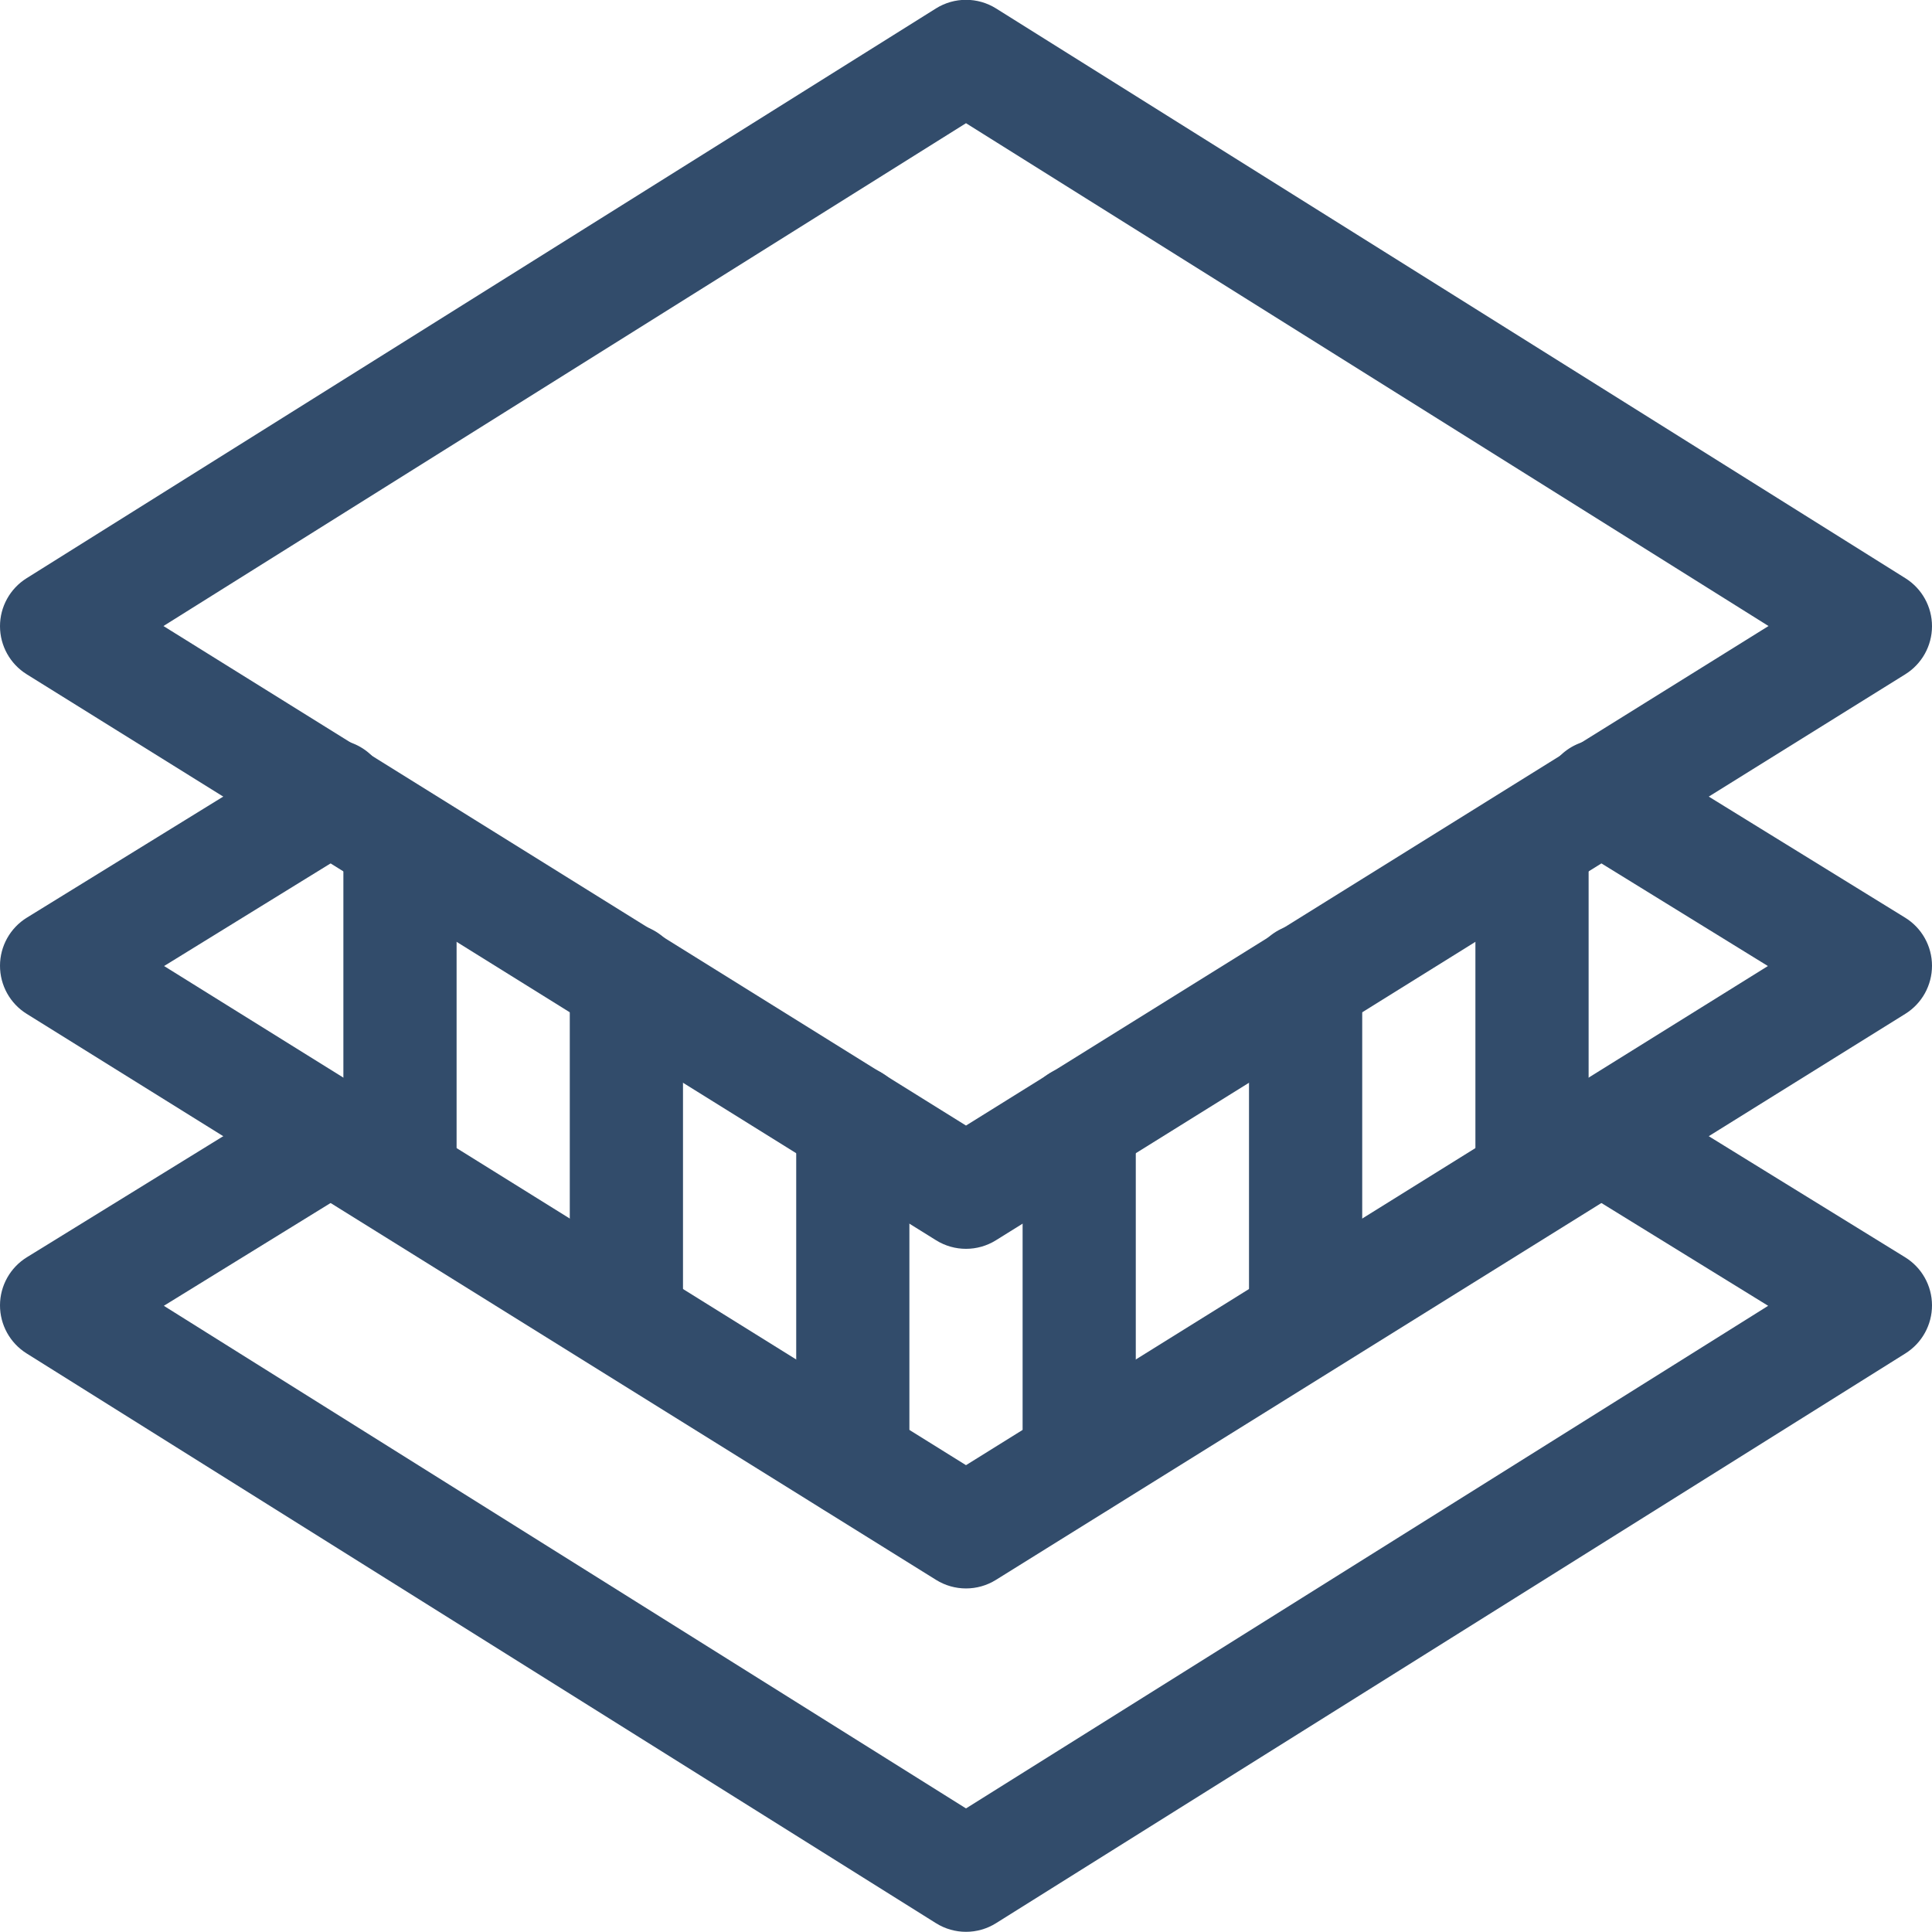
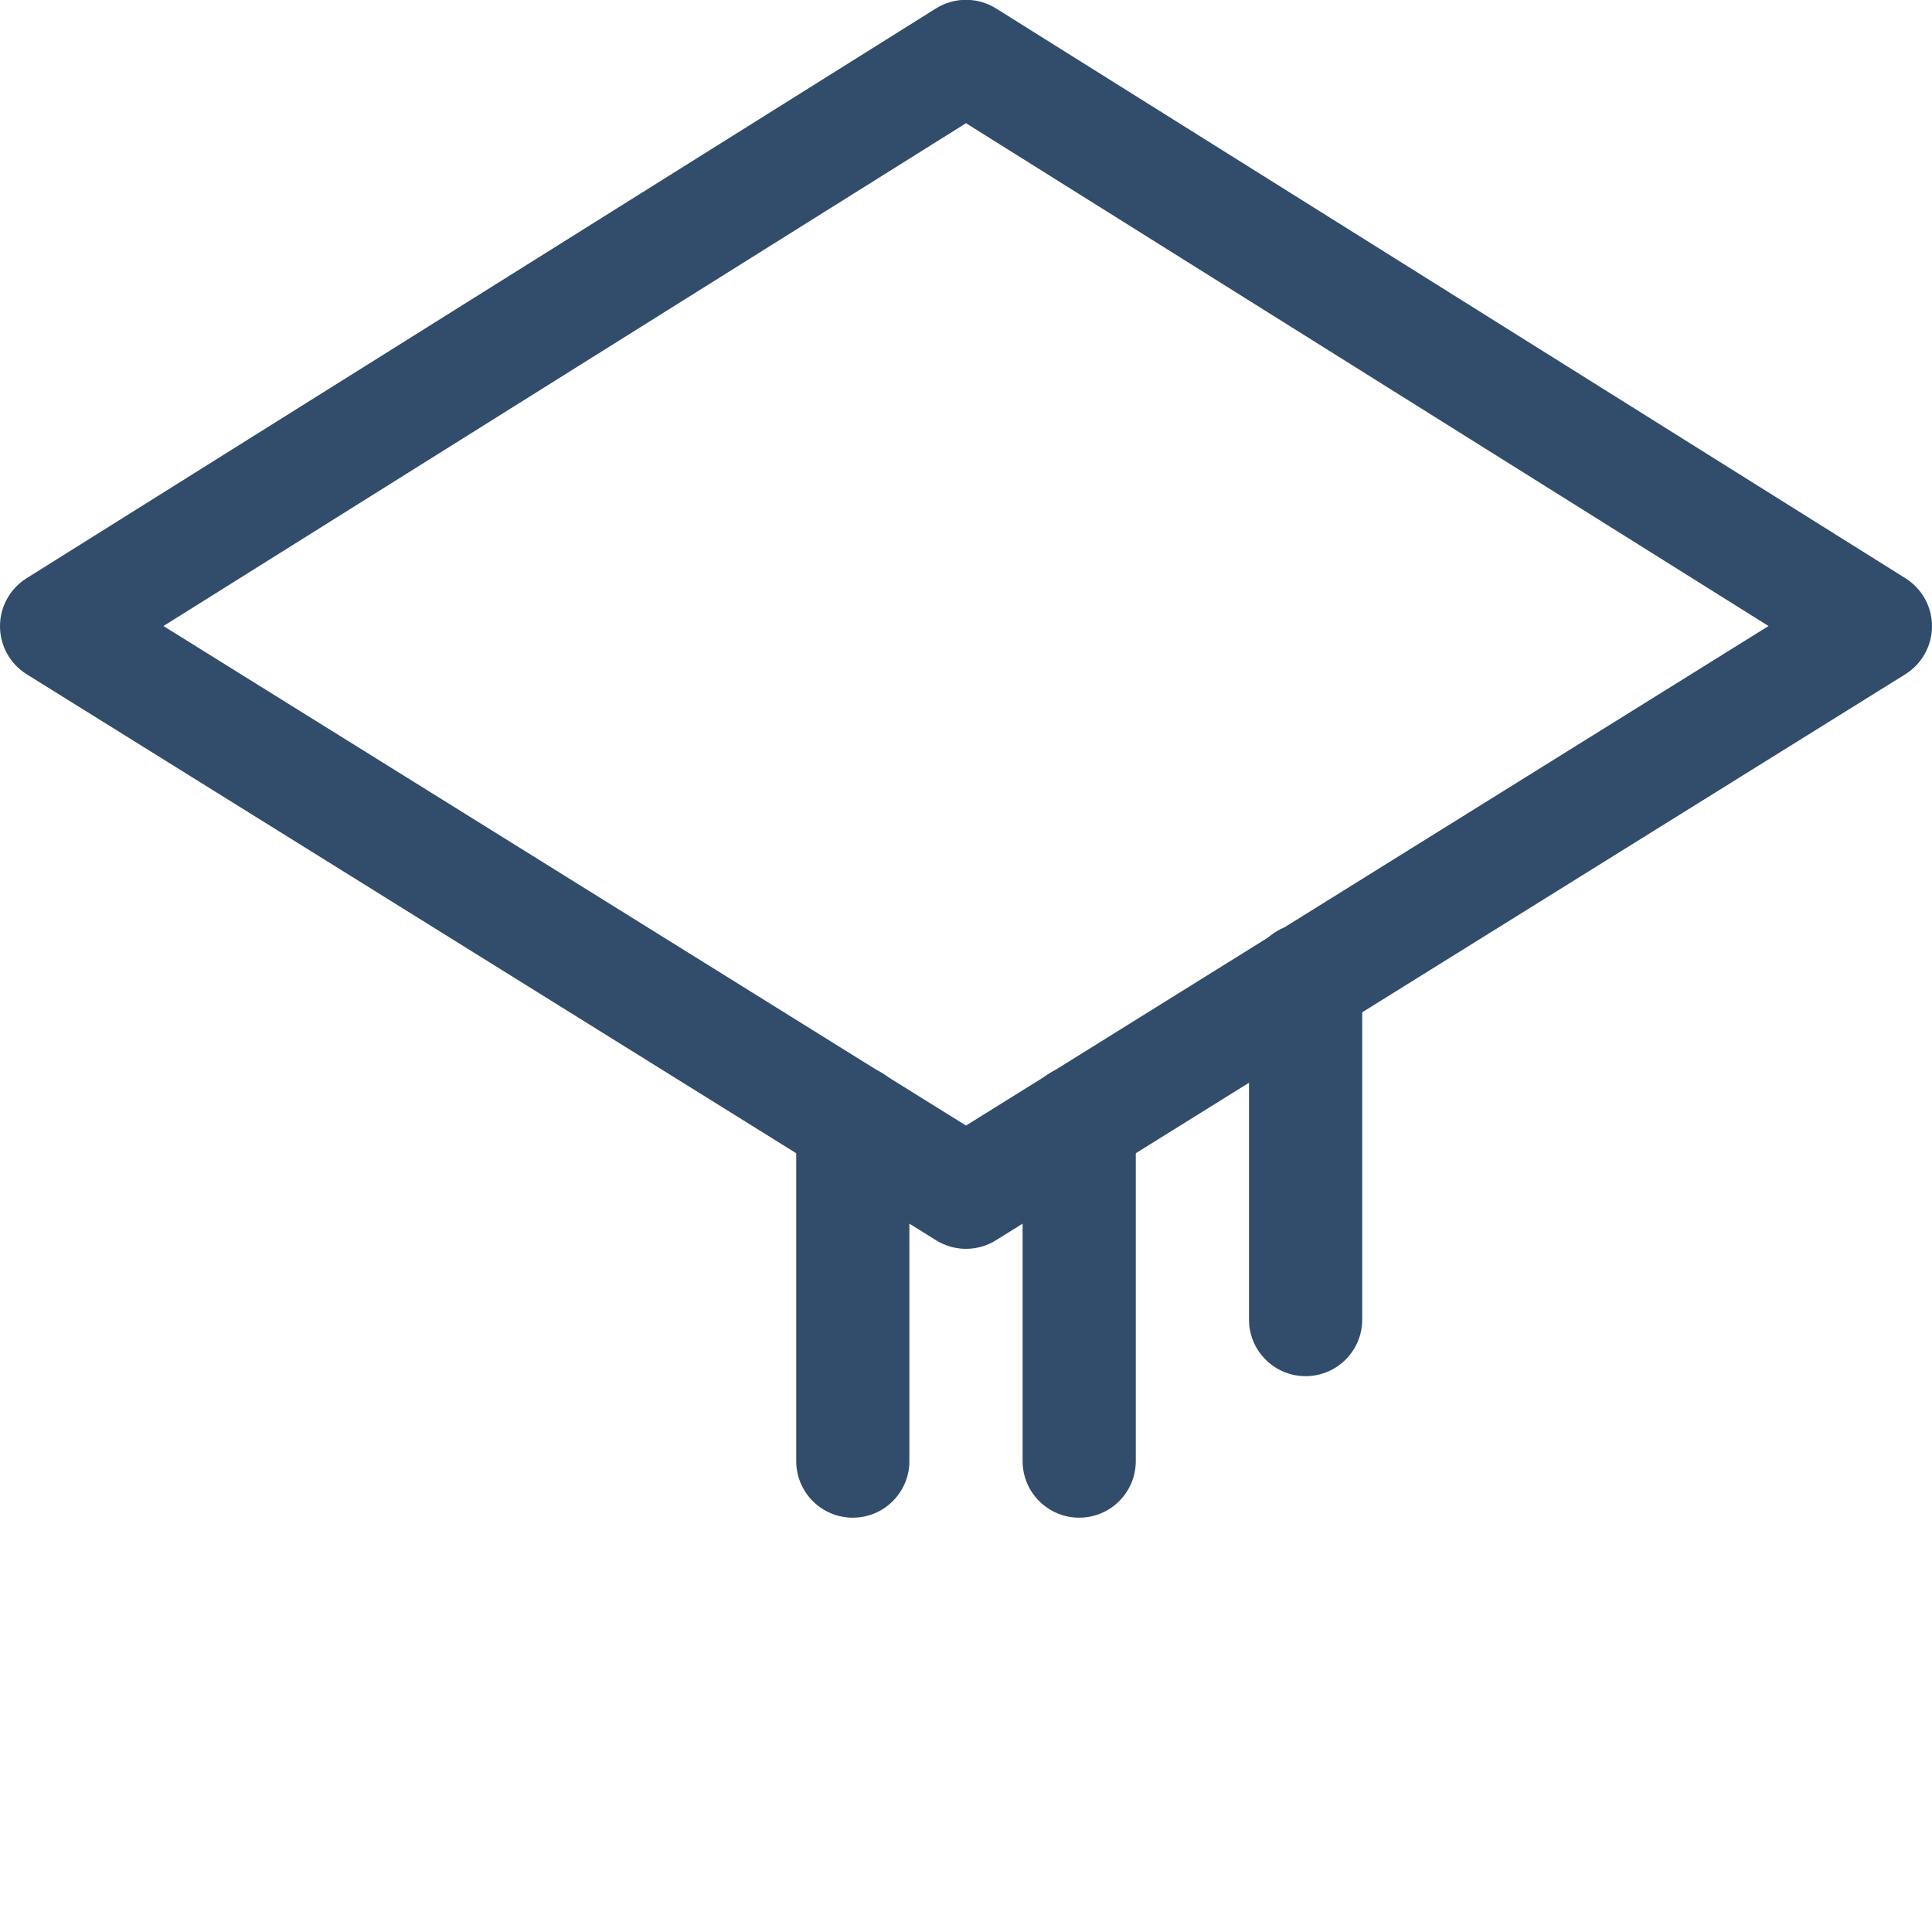
<svg xmlns="http://www.w3.org/2000/svg" width="60" height="60" viewBox="0 0 60 60" fill="none">
  <path fill-rule="evenodd" clip-rule="evenodd" d="M29.071 38.518C29.64 38.872 30.36 38.872 30.929 38.518L59.171 20.94C59.686 20.619 59.999 20.056 60 19.45C60.001 18.844 59.689 18.28 59.175 17.958L30.933 0.262C30.363 -0.095 29.637 -0.095 29.067 0.262L0.825 17.958C0.311 18.28 -0.001 18.844 1.96617e-06 19.45C0.001 20.056 0.314 20.619 0.829 20.94L29.071 38.518ZM5.076 19.442L30 3.826L54.923 19.442L30 34.955L5.076 19.442Z" fill="#324C6B" />
-   <path fill-rule="evenodd" clip-rule="evenodd" d="M29.067 59.726C29.637 60.084 30.363 60.084 30.933 59.726L59.175 42.031C59.69 41.708 60.002 41.142 60 40.535C59.998 39.927 59.682 39.364 59.164 39.045L50.61 33.771C49.783 33.262 48.7 33.519 48.191 34.345C47.682 35.172 47.939 36.255 48.765 36.764L54.912 40.553L30 56.162L5.088 40.553L11.235 36.764C12.061 36.255 12.318 35.172 11.809 34.345C11.299 33.519 10.216 33.262 9.39 33.771L0.835 39.045C0.318 39.364 0.002 39.927 1.17503e-05 40.535C-0.002 41.142 0.31 41.708 0.825 42.031L29.067 59.726Z" fill="#324C6B" />
-   <path fill-rule="evenodd" clip-rule="evenodd" d="M29.071 49.065C29.64 49.419 30.36 49.419 30.929 49.065L59.171 31.486C59.688 31.165 60.001 30.599 60 29.99C59.999 29.382 59.683 28.817 59.164 28.498L50.61 23.224C49.783 22.715 48.7 22.972 48.191 23.798C47.682 24.625 47.939 25.708 48.765 26.217L54.904 30.001L30 45.502L5.096 30.001L11.235 26.217C12.061 25.708 12.318 24.625 11.809 23.798C11.299 22.972 10.216 22.715 9.39 23.224L0.835 28.498C0.317 28.817 0.001 29.382 4.10358e-06 29.99C-0.001 30.599 0.312 31.165 0.829 31.486L29.071 49.065Z" fill="#324C6B" />
  <path fill-rule="evenodd" clip-rule="evenodd" d="M33.516 47.133C34.486 47.133 35.273 46.346 35.273 45.375V34.828C35.273 33.857 34.486 33.07 33.516 33.07C32.545 33.07 31.758 33.857 31.758 34.828V45.375C31.758 46.346 32.545 47.133 33.516 47.133Z" fill="#324C6B" />
  <path fill-rule="evenodd" clip-rule="evenodd" d="M40.547 42.738C41.518 42.738 42.305 41.951 42.305 40.98V30.434C42.305 29.463 41.518 28.676 40.547 28.676C39.576 28.676 38.789 29.463 38.789 30.434V40.98C38.789 41.951 39.576 42.738 40.547 42.738Z" fill="#324C6B" />
-   <path fill-rule="evenodd" clip-rule="evenodd" d="M47.578 38.344C48.549 38.344 49.336 37.557 49.336 36.586V26.479C49.336 25.508 48.549 24.721 47.578 24.721C46.607 24.721 45.82 25.508 45.82 26.479V36.586C45.82 37.557 46.607 38.344 47.578 38.344Z" fill="#324C6B" />
-   <path fill-rule="evenodd" clip-rule="evenodd" d="M12.422 38.344C13.393 38.344 14.18 37.557 14.18 36.586V26.479C14.18 25.508 13.393 24.721 12.422 24.721C11.451 24.721 10.664 25.508 10.664 26.479V36.586C10.664 37.557 11.451 38.344 12.422 38.344Z" fill="#324C6B" />
-   <path fill-rule="evenodd" clip-rule="evenodd" d="M19.453 42.738C20.424 42.738 21.211 41.951 21.211 40.98V30.434C21.211 29.463 20.424 28.676 19.453 28.676C18.482 28.676 17.695 29.463 17.695 30.434V40.98C17.695 41.951 18.482 42.738 19.453 42.738Z" fill="#324C6B" />
  <path fill-rule="evenodd" clip-rule="evenodd" d="M26.484 47.133C27.455 47.133 28.242 46.346 28.242 45.375V34.828C28.242 33.857 27.455 33.07 26.484 33.07C25.514 33.07 24.727 33.857 24.727 34.828V45.375C24.727 46.346 25.514 47.133 26.484 47.133Z" fill="#324C6B" />
</svg>